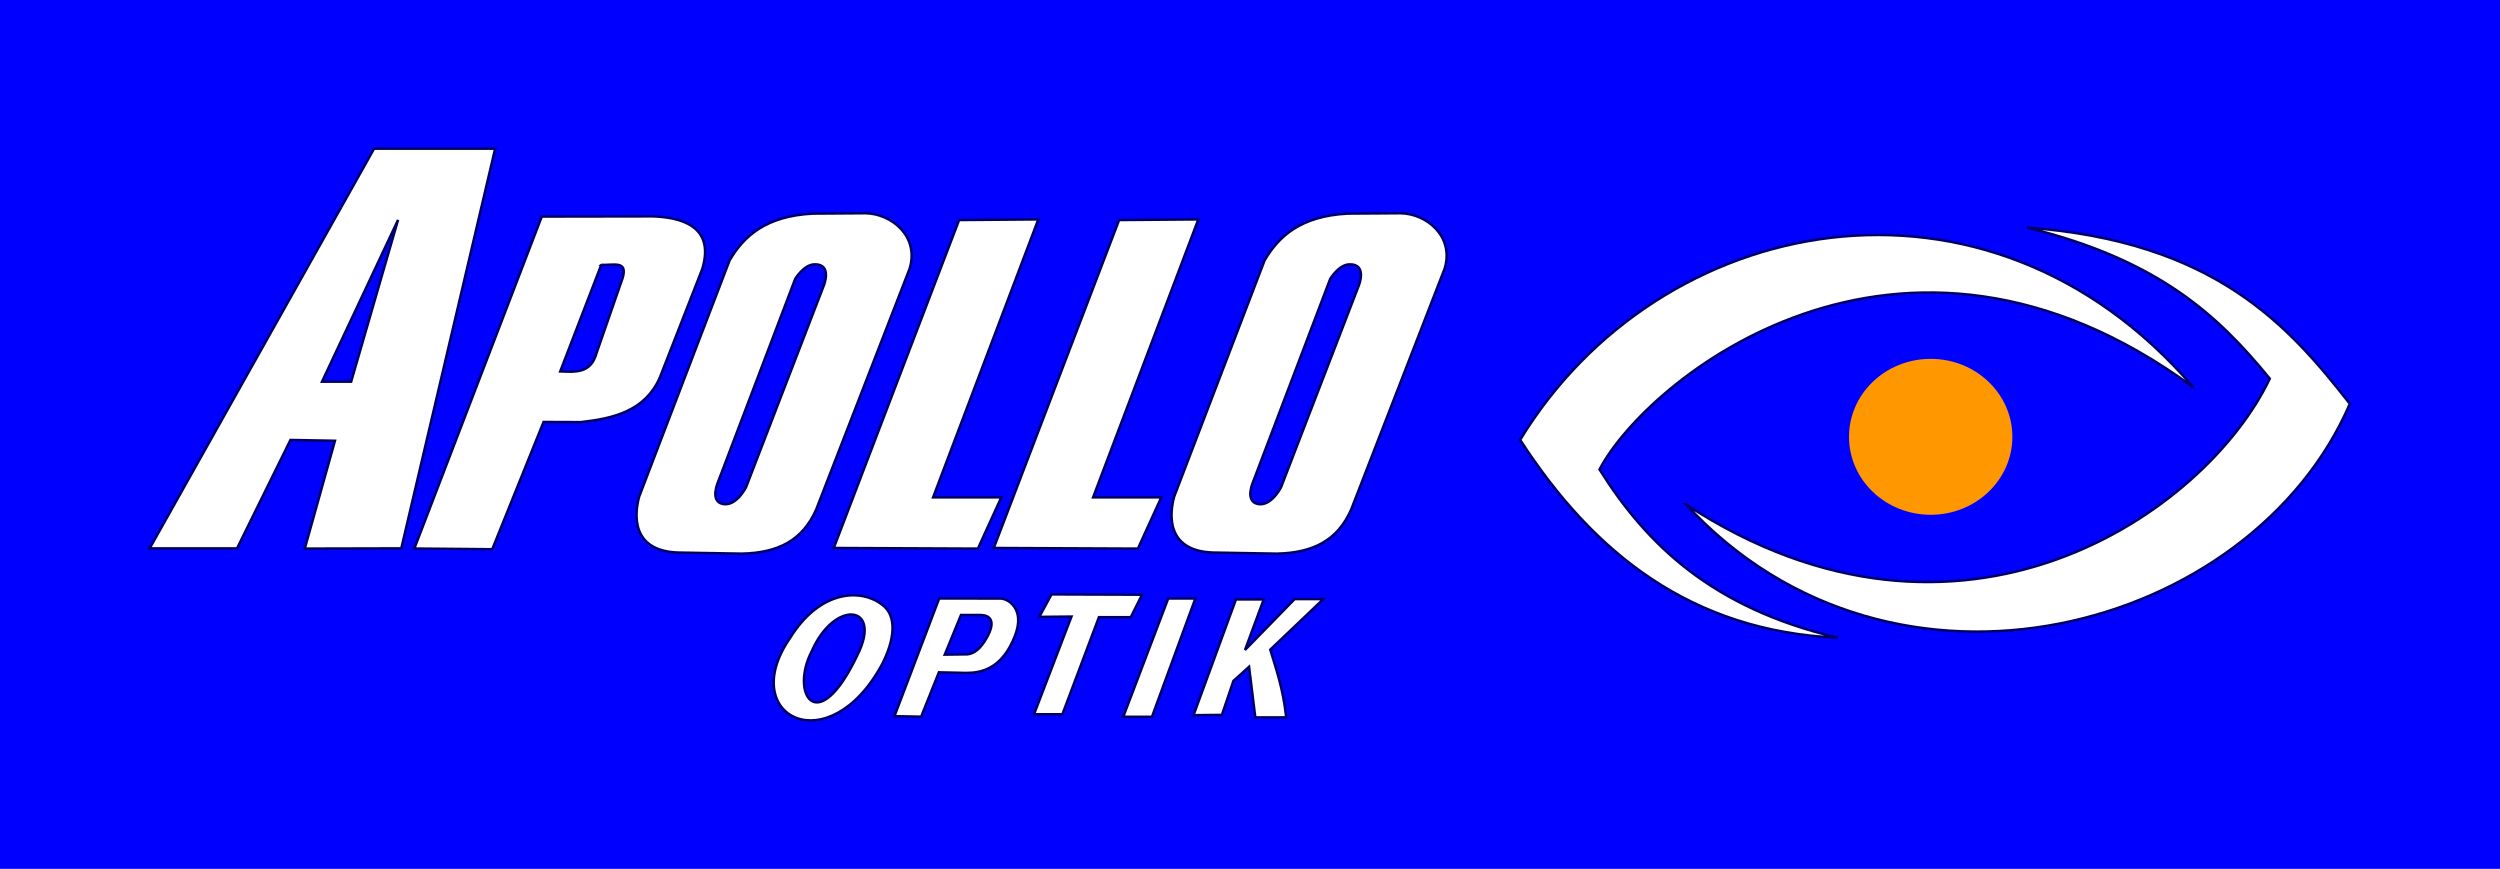
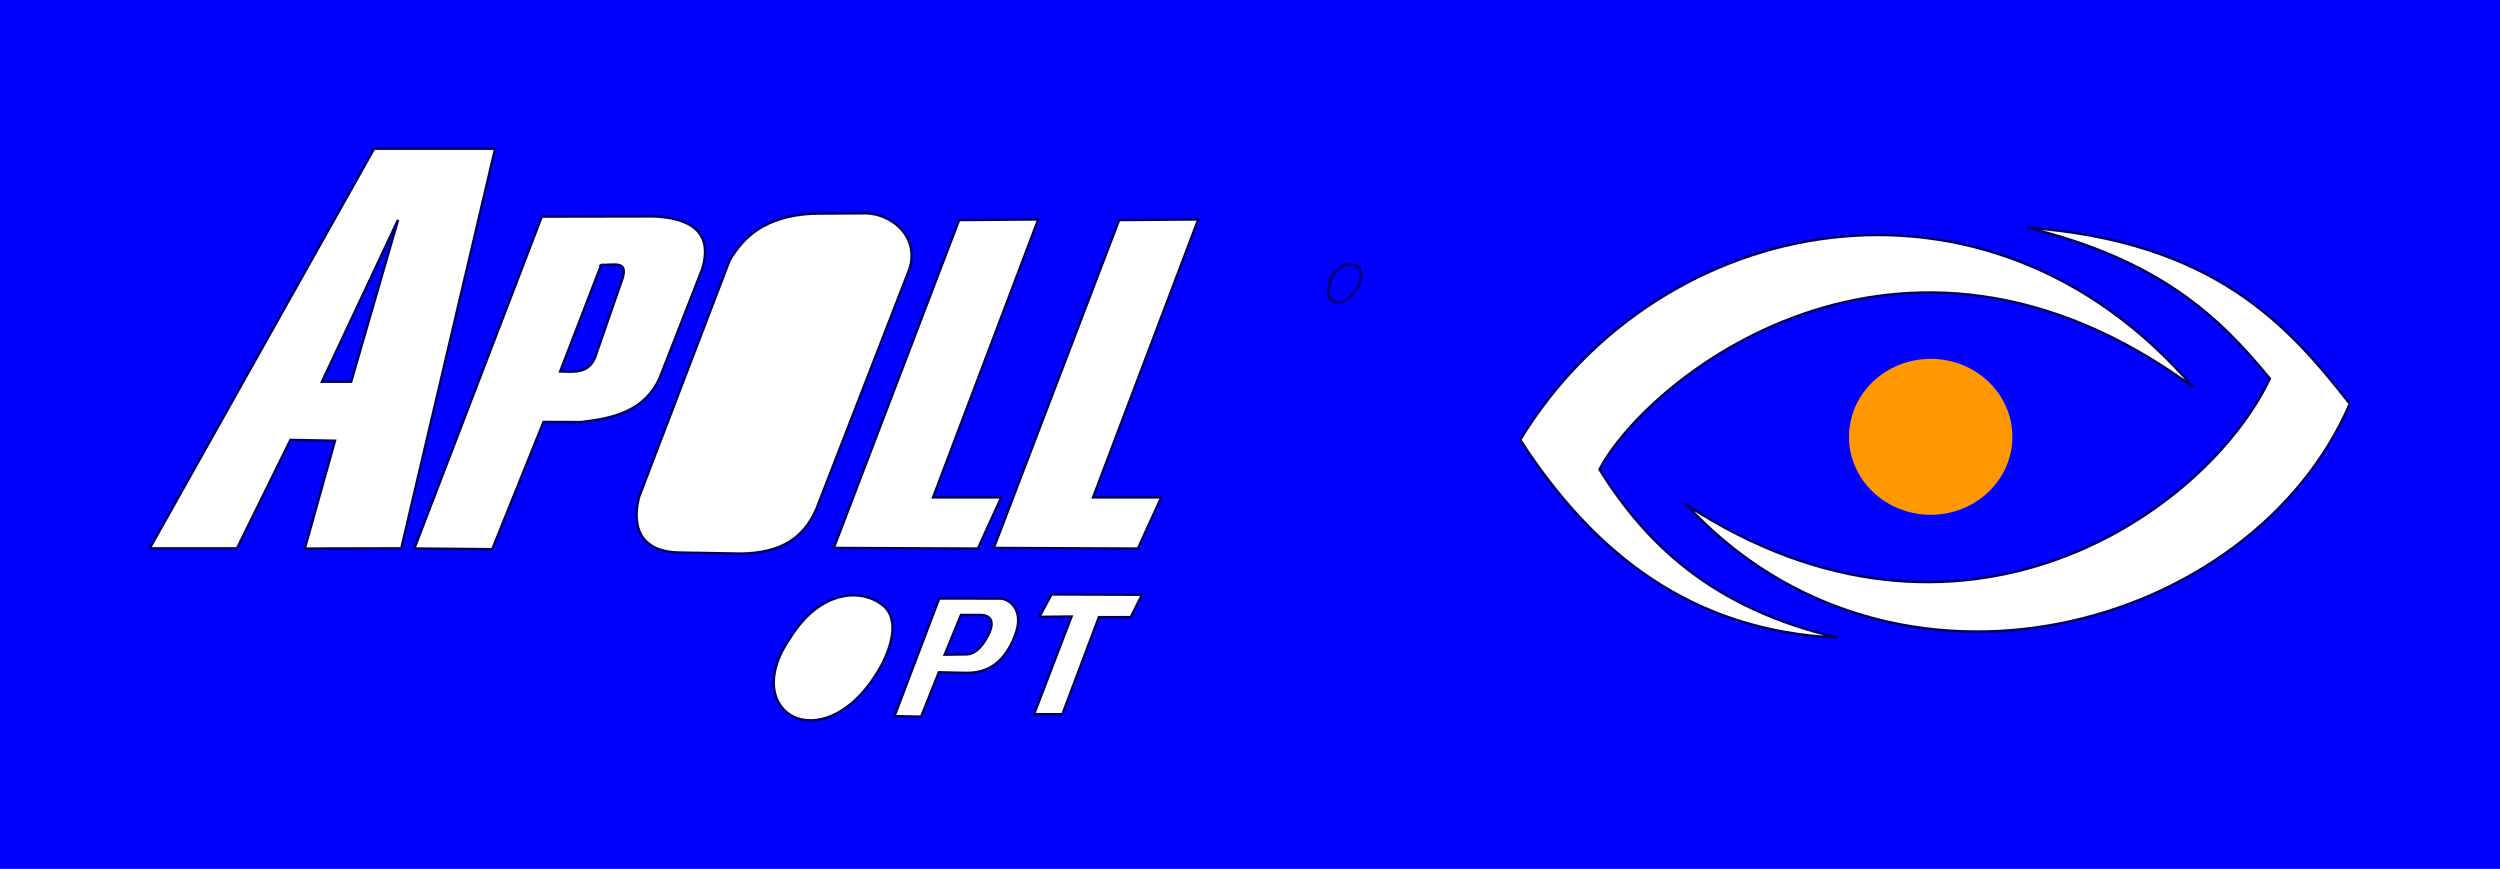
<svg xmlns="http://www.w3.org/2000/svg" xmlns:ns1="http://www.inkscape.org/namespaces/inkscape" xmlns:ns2="http://sodipodi.sourceforge.net/DTD/sodipodi-0.dtd" width="282.222mm" height="98.072mm" viewBox="0 0 1000 347.5" id="svg2" version="1.1" ns1:version="0.91 r13725" ns2:docname="hjhj.svg">
  <rect x="0" y="0" width="1000" height="347.5" fill="#808080" stroke="none" />
  <defs id="defs4" />
  <ns2:namedview id="base" pagecolor="#ffffff" bordercolor="#666666" borderopacity="1.0" ns1:pageopacity="0.0" ns1:pageshadow="2" ns1:zoom="0.87705101" ns1:cx="518.02349" ns1:cy="106.90937" ns1:document-units="px" ns1:current-layer="layer1" showgrid="false" fit-margin-top="0" fit-margin-left="0" fit-margin-right="0" fit-margin-bottom="0" ns1:window-width="1008" ns1:window-height="1084" ns1:window-x="1024" ns1:window-y="0" ns1:window-maximized="0" />
  <g ns1:label="Layer 1" ns1:groupmode="layer" id="layer1" transform="translate(365.714,-75.755)">
    <rect style="opacity:1;fill:#0000ff;fill-opacity:1;fill-rule:evenodd;stroke:#0000ff;stroke-width:1;stroke-linecap:round;stroke-linejoin:round;stroke-miterlimit:4;stroke-dasharray:none;stroke-dashoffset:0;stroke-opacity:1" id="rect4233" width="1052.44" height="426.557" x="-393.62" y="26.597" />
    <g id="g4309">
      <ellipse style="opacity:1;fill:#ff9700;fill-opacity:1;fill-rule:evenodd;stroke:none;stroke-width:2.5;stroke-linecap:round;stroke-linejoin:round;stroke-miterlimit:4;stroke-dasharray:none;stroke-dashoffset:0;stroke-opacity:1" id="ellipse4311" cx="406.563" cy="250.483" rx="32.673" ry="31.188" />
      <path style="fill:#ffffff;fill-opacity:1;fill-rule:evenodd;stroke:#000064;stroke-width:1px;stroke-linecap:butt;stroke-linejoin:miter;stroke-opacity:1" d="m -243.811,295.195 12.077,-43.137 -17.799,-0.324 -21.359,43.366 -34.951,0 89.747,-159.863 48.441,-0.008 -37.54,159.871 z" id="path4313" ns1:connector-curvature="0" ns2:nodetypes="ccccccccc" />
      <path style="fill:#0000ff;fill-opacity:1;fill-rule:evenodd;stroke:#000064;stroke-width:1px;stroke-linecap:butt;stroke-linejoin:miter;stroke-opacity:1" d="m -206.491,163.708 -30.421,64.725 11.65,0 z" id="path4315" ns1:connector-curvature="0" />
      <path style="fill:#ffffff;fill-opacity:1;fill-rule:evenodd;stroke:#000064;stroke-width:1px;stroke-linecap:butt;stroke-linejoin:miter;stroke-opacity:1" d="m -199.984,295.165 31.18,0.281 20.511,-50.898 14.883,0.055 c 12.999,-1.414 25.741,-4.455 31.606,-17.764 l 16.989,-43.472 C -79.437,165.575 -94.342,162.708 -104.478,162.3 l -44.528,0.078 z" id="path4317" ns1:connector-curvature="0" ns2:nodetypes="ccccccccc" />
      <path style="fill:#0000ff;fill-opacity:1;fill-rule:evenodd;stroke:#000064;stroke-width:1px;stroke-linecap:butt;stroke-linejoin:miter;stroke-opacity:1" d="m -125.203,181.677 -16.418,42.644 c 6.019,0.219 12.238,0.882 14.499,-7.249 l 10.448,-30.064 c 2.162,-7.237 -3.569,-5.038 -8.529,-5.33 z" id="path4319" ns1:connector-curvature="0" ns2:nodetypes="ccccc" />
      <g id="g4321">
        <path ns2:nodetypes="ccccccccc" ns1:connector-curvature="0" id="path4323" d="m -73.894,179.947 c 5.554,-9.461 14.212,-17.783 33.334,-18.75 l 20.983,-0.149 c 10.478,0.122 21.662,9.279 17.709,22.173 l -37.352,96.281 c -5.437,12.402 -15.201,17.397 -29.762,17.709 l -25.744,-0.446 C -113.61,295.988 -111.825,280.933 -110.055,274.443 Z" style="fill:#ffffff;fill-opacity:1;fill-rule:evenodd;stroke:#000064;stroke-width:1px;stroke-linecap:butt;stroke-linejoin:miter;stroke-opacity:1" />
-         <path style="fill:#0000ff;fill-opacity:1;fill-rule:evenodd;stroke:#000064;stroke-width:1px;stroke-linecap:butt;stroke-linejoin:miter;stroke-opacity:1" d="m -47.656,187.363 c 0,0 3.371,-5.72 7.675,-5.869 7.276,-0.252 3.837,8.352 3.837,8.352 l -31.151,80.813 c 0,0 -3.904,7.819 -9.322,6.69 -5.418,-1.129 -1.739,-9.173 -1.739,-9.173 z" id="path4325" ns1:connector-curvature="0" ns2:nodetypes="csccscc" />
      </g>
      <g id="g4327" transform="translate(214,0)">
-         <path style="fill:#ffffff;fill-opacity:1;fill-rule:evenodd;stroke:#000064;stroke-width:1px;stroke-linecap:butt;stroke-linejoin:miter;stroke-opacity:1" d="m -73.894,179.947 c 5.554,-9.461 14.212,-17.783 33.334,-18.75 l 20.983,-0.149 c 10.478,0.122 21.662,9.279 17.709,22.173 l -37.352,96.281 c -5.437,12.402 -15.201,17.397 -29.762,17.709 l -25.744,-0.446 C -113.61,295.988 -111.825,280.933 -110.055,274.443 Z" id="path4329" ns1:connector-curvature="0" ns2:nodetypes="ccccccccc" />
-         <path ns2:nodetypes="csccscc" ns1:connector-curvature="0" id="path4331" d="m -47.656,187.363 c 0,0 3.371,-5.72 7.675,-5.869 7.276,-0.252 3.837,8.352 3.837,8.352 l -31.151,80.813 c 0,0 -3.904,7.819 -9.322,6.69 -5.418,-1.129 -1.739,-9.173 -1.739,-9.173 z" style="fill:#0000ff;fill-opacity:1;fill-rule:evenodd;stroke:#000064;stroke-width:1px;stroke-linecap:butt;stroke-linejoin:miter;stroke-opacity:1" />
+         <path ns2:nodetypes="csccscc" ns1:connector-curvature="0" id="path4331" d="m -47.656,187.363 c 0,0 3.371,-5.72 7.675,-5.869 7.276,-0.252 3.837,8.352 3.837,8.352 c 0,0 -3.904,7.819 -9.322,6.69 -5.418,-1.129 -1.739,-9.173 -1.739,-9.173 z" style="fill:#0000ff;fill-opacity:1;fill-rule:evenodd;stroke:#000064;stroke-width:1px;stroke-linecap:butt;stroke-linejoin:miter;stroke-opacity:1" />
      </g>
      <path style="fill:#ffffff;fill-opacity:1;fill-rule:evenodd;stroke:#000064;stroke-width:1px;stroke-linecap:butt;stroke-linejoin:miter;stroke-opacity:1" d="m 17.922,163.775 -50.13,131.169 57.662,0.26 9.351,-20.519 -27.273,0 L 49.61,163.515 Z" id="path4333" ns1:connector-curvature="0" ns2:nodetypes="ccccccc" />
      <path ns2:nodetypes="ccccccc" ns1:connector-curvature="0" id="path4335" d="m 81.922,163.775 -50.13,131.169 57.662,0.26 9.351,-20.519 -27.273,0 42.078,-111.169 z" style="fill:#ffffff;fill-opacity:1;fill-rule:evenodd;stroke:#000064;stroke-width:1px;stroke-linecap:butt;stroke-linejoin:miter;stroke-opacity:1" />
      <path style="fill:#ffffff;fill-opacity:1;fill-rule:evenodd;stroke:#000064;stroke-width:1px;stroke-linecap:butt;stroke-linejoin:miter;stroke-opacity:1" d="m 369.357,330.838 c -50.197,-11.814 -76.517,-37.375 -95.261,-67.299 18.402,-35.343 119.688,-119.568 237.572,-32.816 -82.798,-96.436 -213.752,-70.235 -269.326,20.967 29.507,45.629 68.798,76.581 127.014,79.147 z" id="path4337" ns1:connector-curvature="0" ns2:nodetypes="ccccc" />
      <path style="fill:#ffffff;fill-opacity:1;fill-rule:evenodd;stroke:#000064;stroke-width:1px;stroke-linecap:butt;stroke-linejoin:miter;stroke-opacity:1" d="m 308.746,277.572 c 109.956,72.008 208.032,3.129 233.453,-50.36 -20.552,-25.144 -44.446,-47.571 -97.122,-60.432 74.922,5.469 104.606,39.121 129.137,70.504 -39.113,90.86 -182.439,130.19 -265.468,40.288 z" id="path4339" ns1:connector-curvature="0" ns2:nodetypes="ccccc" />
      <path style="fill:#ffffff;fill-opacity:1;fill-rule:evenodd;stroke:#000064;stroke-width:1px;stroke-linecap:butt;stroke-linejoin:miter;stroke-opacity:1" d="m -49.793,331.121 c -21.408,31.084 15.664,50.289 37.181,9.821 6.074,-12.374 4.171,-19.506 0.483,-22.696 -8.482,-7.339 -25.429,-6.952 -37.664,12.875 z" id="path4341" ns1:connector-curvature="0" ns2:nodetypes="ccsc" />
-       <path style="fill:#0000ff;fill-opacity:1;fill-rule:evenodd;stroke:#000064;stroke-width:1px;stroke-linecap:butt;stroke-linejoin:miter;stroke-opacity:1" d="m -40.992,336.177 c -8.867,16.964 2.184,35.384 18.24,1.637 10.204,-20.281 -9.113,-22.433 -18.24,-1.637 z" id="path4343" ns1:connector-curvature="0" ns2:nodetypes="ccc" />
      <path style="fill:#ffffff;fill-opacity:1;fill-rule:evenodd;stroke:#000064;stroke-width:1px;stroke-linecap:butt;stroke-linejoin:miter;stroke-opacity:1" d="m -7.935,362.222 17.897,-47.08 24.601,0.032 c 3.217,0.125 9.768,4.319 5.735,14.809 -5.137,13.364 -13.575,14.992 -19.704,14.934 L 9.837,344.684 2.759,362.424 Z" id="path4345" ns1:connector-curvature="0" ns2:nodetypes="cccscccc" />
      <path style="fill:#0000ff;fill-opacity:1;fill-rule:evenodd;stroke:#000064;stroke-width:1px;stroke-linecap:butt;stroke-linejoin:miter;stroke-opacity:1" d="m 18.68,321.757 -6.492,15.855 9.114,-0.125 c 2.582,-0.31 5.01,-1.974 7.615,-6.492 4.288,-7.436 0.746,-9.158 -2.247,-9.238 z" id="path4347" ns1:connector-curvature="0" ns2:nodetypes="cccscc" />
      <path style="fill:#ffffff;fill-opacity:1;fill-rule:evenodd;stroke:#000064;stroke-width:1px;stroke-linecap:butt;stroke-linejoin:miter;stroke-opacity:1" d="m 47.894,361.457 14.981,-39.076 -12.859,0.125 4.869,-8.989 36.205,0.125 -4.494,8.989 -12.734,0 -14.607,38.826 z" id="path4349" ns1:connector-curvature="0" ns2:nodetypes="ccccccccc" />
-       <path style="fill:#ffffff;fill-opacity:1;fill-rule:evenodd;stroke:#000064;stroke-width:1px;stroke-linecap:butt;stroke-linejoin:miter;stroke-opacity:1" d="m 101.577,315.14 -17.978,47.316 11.486,0 17.353,-47.316 z" id="path4351" ns1:connector-curvature="0" ns2:nodetypes="ccccc" />
-       <path style="fill:#ffffff;fill-opacity:1;fill-rule:evenodd;stroke:#000064;stroke-width:1px;stroke-linecap:butt;stroke-linejoin:miter;stroke-opacity:1" d="m 128.668,315.515 -16.979,46.317 11.361,-0.125 4.619,-13.608 6.242,-5.618 2.497,20.225 12.36,0 c -1.215,-11.629 -4.18,-19.675 -6.367,-27.091 l 21.223,-20.225 -11.486,-1e-5 -19.85,20.35 7.491,-20.225 z" id="path4353" ns1:connector-curvature="0" ns2:nodetypes="ccccccccccccc" />
    </g>
  </g>
</svg>